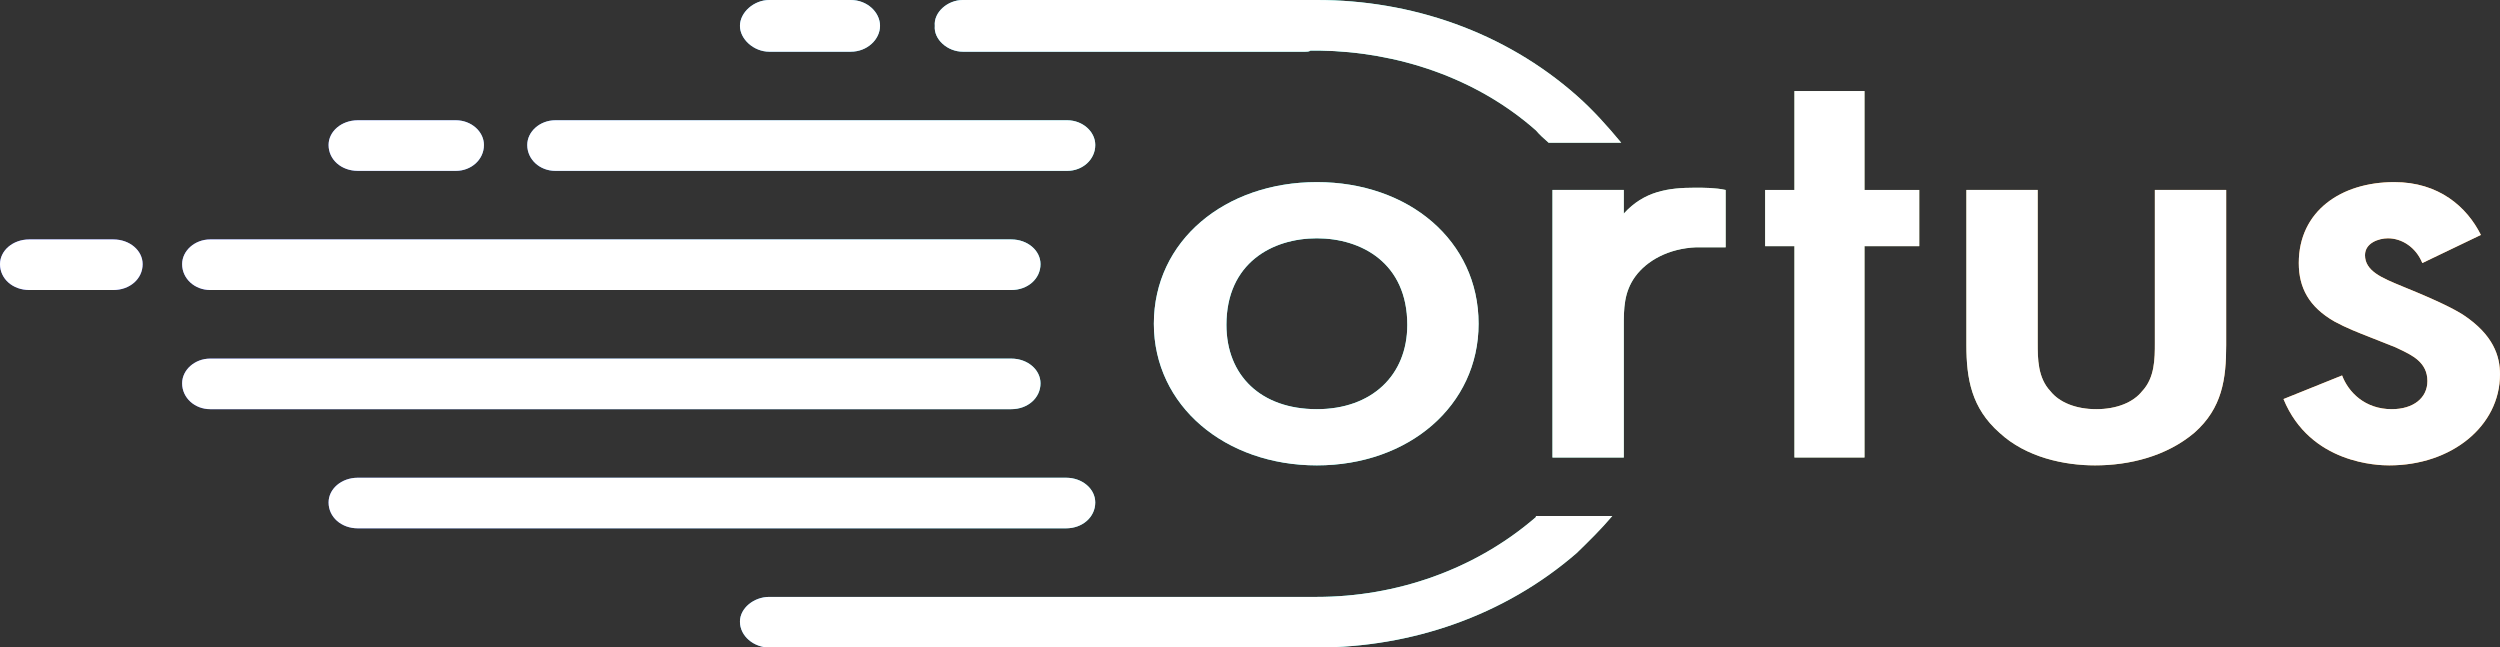
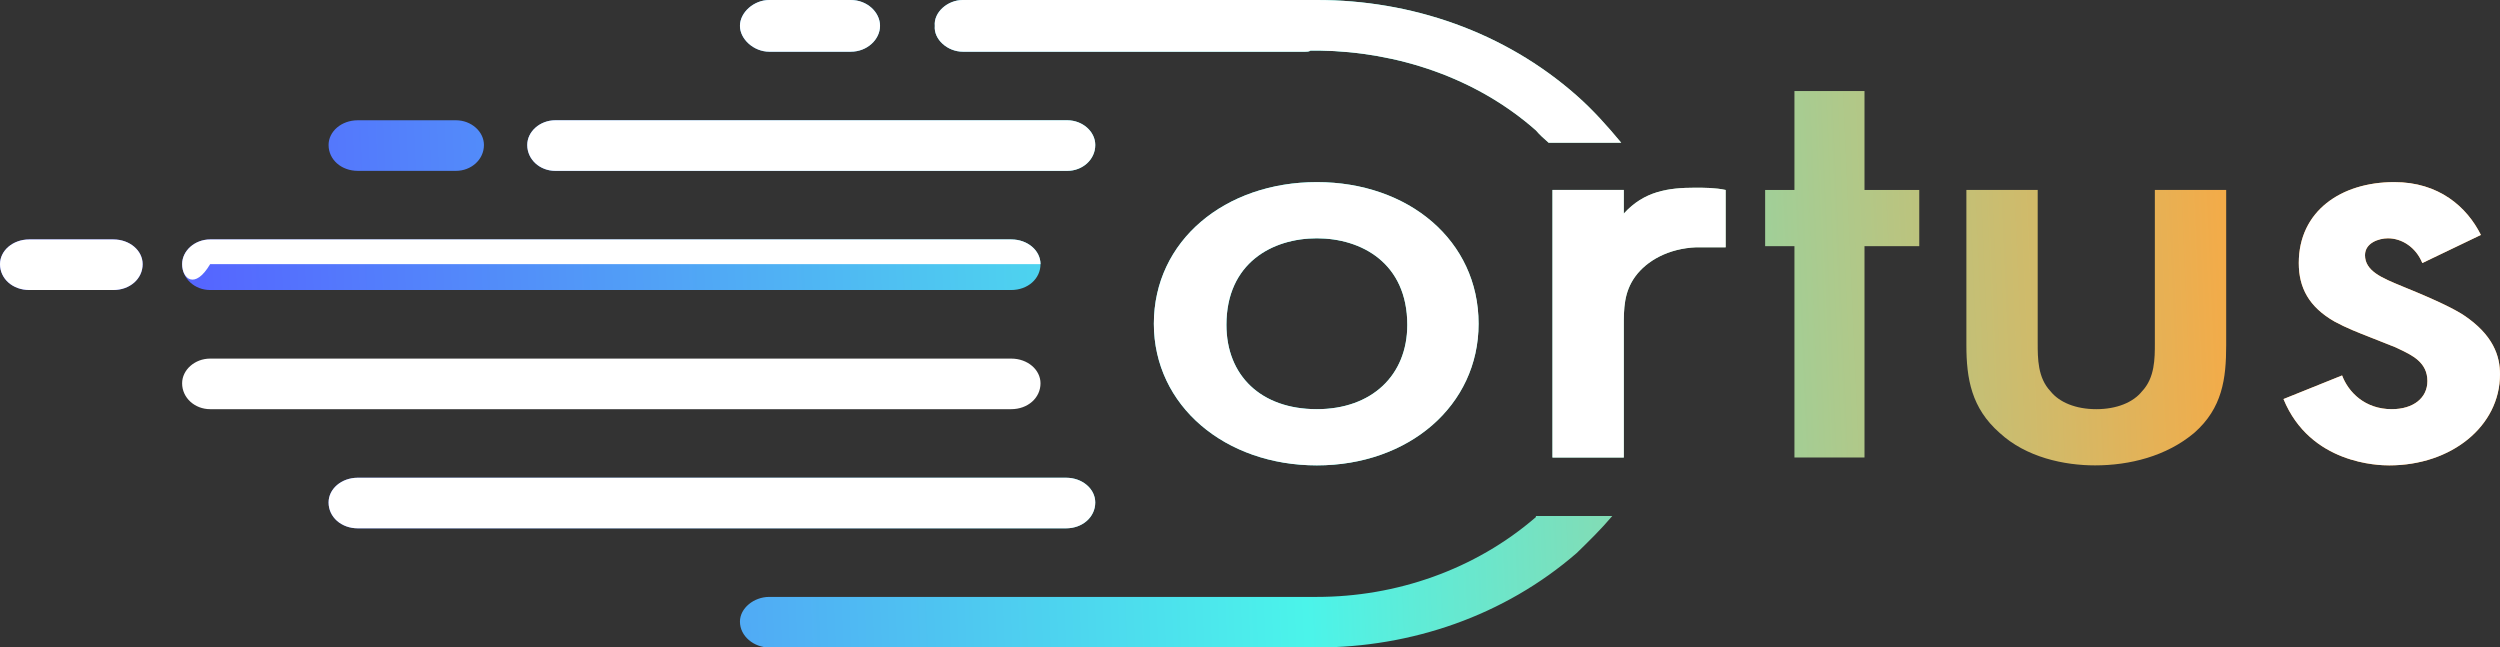
<svg xmlns="http://www.w3.org/2000/svg" width="139" height="36" viewBox="0 0 139 36" fill="none">
  <rect x="0" y="0" width="139" height="36" fill="#333333" stroke="none" />
  <path d="M42.769 0C41.919 0 41.141 0.687 41.141 1.437C41.141 2.187 41.919 2.875 42.769 2.875H47.301C48.222 2.875 48.93 2.187 48.93 1.437C48.93 0.687 48.222 0 47.301 0H42.769Z" fill="url(#paint0_linear_927_1585)" />
  <path d="M42.769 0C41.919 0 41.141 0.687 41.141 1.437C41.141 2.187 41.919 2.875 42.769 2.875H47.301C48.222 2.875 48.93 2.187 48.93 1.437C48.93 0.687 48.222 0 47.301 0H42.769Z" fill="white" />
  <path d="M60.897 8.062C60.897 8.875 60.188 9.5 59.339 9.5H30.873C30.023 9.5 29.315 8.875 29.315 8.062C29.315 7.312 30.023 6.687 30.873 6.687H59.339C60.188 6.687 60.897 7.312 60.897 8.062Z" fill="url(#paint1_linear_927_1585)" />
  <path d="M60.897 8.062C60.897 8.875 60.188 9.5 59.339 9.5H30.873C30.023 9.5 29.315 8.875 29.315 8.062C29.315 7.312 30.023 6.687 30.873 6.687H59.339C60.188 6.687 60.897 7.312 60.897 8.062Z" fill="white" />
  <path d="M57.852 14.687C57.852 15.5 57.144 16.125 56.223 16.125H11.684C10.834 16.125 10.126 15.5 10.126 14.687C10.126 13.937 10.834 13.312 11.684 13.312H56.223C57.144 13.312 57.852 13.937 57.852 14.687Z" fill="url(#paint2_linear_927_1585)" />
-   <path d="M57.852 14.687C57.852 15.5 57.144 16.125 56.223 16.125H11.684C10.834 16.125 10.126 15.5 10.126 14.687C10.126 13.937 10.834 13.312 11.684 13.312H56.223C57.144 13.312 57.852 13.937 57.852 14.687Z" fill="white" />
-   <path d="M56.223 22.75C57.144 22.75 57.852 22.125 57.852 21.312C57.852 20.563 57.144 19.938 56.223 19.938H11.684C10.834 19.938 10.126 20.563 10.126 21.312C10.126 22.125 10.834 22.75 11.684 22.75H56.223Z" fill="url(#paint3_linear_927_1585)" />
+   <path d="M57.852 14.687H11.684C10.834 16.125 10.126 15.5 10.126 14.687C10.126 13.937 10.834 13.312 11.684 13.312H56.223C57.144 13.312 57.852 13.937 57.852 14.687Z" fill="white" />
  <path d="M56.223 22.75C57.144 22.75 57.852 22.125 57.852 21.312C57.852 20.563 57.144 19.938 56.223 19.938H11.684C10.834 19.938 10.126 20.563 10.126 21.312C10.126 22.125 10.834 22.75 11.684 22.75H56.223Z" fill="white" />
  <path d="M42.769 36C41.919 36 41.141 35.375 41.141 34.562C41.141 33.812 41.919 33.188 42.769 33.188H73.218C77.608 33.188 81.998 31.688 85.397 28.75V28.688H89.645C89.008 29.438 88.371 30.062 87.663 30.75C83.627 34.25 78.457 36 73.218 36H42.769Z" fill="url(#paint4_linear_927_1585)" />
-   <path d="M42.769 36C41.919 36 41.141 35.375 41.141 34.562C41.141 33.812 41.919 33.188 42.769 33.188H73.218C77.608 33.188 81.998 31.688 85.397 28.75V28.688H89.645C89.008 29.438 88.371 30.062 87.663 30.75C83.627 34.25 78.457 36 73.218 36H42.769Z" fill="white" />
  <path d="M25.35 9.5C26.199 9.5 26.907 8.875 26.907 8.062C26.907 7.312 26.199 6.687 25.35 6.687H19.897C18.977 6.687 18.269 7.312 18.269 8.062C18.269 8.875 18.977 9.5 19.897 9.5H25.35Z" fill="url(#paint5_linear_927_1585)" />
-   <path d="M25.35 9.5C26.199 9.5 26.907 8.875 26.907 8.062C26.907 7.312 26.199 6.687 25.35 6.687H19.897C18.977 6.687 18.269 7.312 18.269 8.062C18.269 8.875 18.977 9.5 19.897 9.5H25.35Z" fill="white" />
  <path d="M0 14.687C0 13.937 0.708 13.312 1.629 13.312H6.302C7.223 13.312 7.931 13.937 7.931 14.687C7.931 15.5 7.223 16.125 6.302 16.125H1.629C0.708 16.125 0 15.5 0 14.687Z" fill="url(#paint6_linear_927_1585)" />
  <path d="M0 14.687C0 13.937 0.708 13.312 1.629 13.312H6.302C7.223 13.312 7.931 13.937 7.931 14.687C7.931 15.5 7.223 16.125 6.302 16.125H1.629C0.708 16.125 0 15.5 0 14.687Z" fill="white" />
  <path d="M106.711 10.562V13.687H103.666V25.437H99.771V13.687H98.142V10.562H99.771V5.062H103.666V10.562H106.711Z" fill="url(#paint7_linear_927_1585)" />
-   <path d="M106.711 10.562V13.687H103.666V25.437H99.771V13.687H98.142V10.562H99.771V5.062H103.666V10.562H106.711Z" fill="white" />
  <path fill-rule="evenodd" clip-rule="evenodd" d="M64.154 18C64.154 13.375 68.119 10.125 73.217 10.125C78.316 10.125 82.21 13.375 82.21 18C82.21 22.562 78.316 25.875 73.217 25.875C68.119 25.875 64.154 22.562 64.154 18ZM68.19 18.062C68.19 20.875 70.102 22.75 73.217 22.75C76.262 22.75 78.245 20.875 78.245 18.062C78.245 14.625 75.696 13.25 73.217 13.25C70.739 13.25 68.19 14.625 68.19 18.062Z" fill="url(#paint8_linear_927_1585)" />
  <path fill-rule="evenodd" clip-rule="evenodd" d="M64.154 18C64.154 13.375 68.119 10.125 73.217 10.125C78.316 10.125 82.21 13.375 82.21 18C82.21 22.562 78.316 25.875 73.217 25.875C68.119 25.875 64.154 22.562 64.154 18ZM68.19 18.062C68.19 20.875 70.102 22.75 73.217 22.75C76.262 22.75 78.245 20.875 78.245 18.062C78.245 14.625 75.696 13.25 73.217 13.25C70.739 13.25 68.19 14.625 68.19 18.062Z" fill="white" />
  <path d="M90.283 25.437H86.317V10.562H90.283V11.875C91.416 10.625 92.761 10.437 94.248 10.437C94.744 10.437 95.381 10.437 95.947 10.562V13.75H94.319C92.761 13.812 91.557 14.5 90.92 15.375C90.283 16.25 90.283 17.187 90.283 18.125V25.437Z" fill="url(#paint9_linear_927_1585)" />
  <path d="M90.283 25.437H86.317V10.562H90.283V11.875C91.416 10.625 92.761 10.437 94.248 10.437C94.744 10.437 95.381 10.437 95.947 10.562V13.75H94.319C92.761 13.812 91.557 14.5 90.92 15.375C90.283 16.25 90.283 17.187 90.283 18.125V25.437Z" fill="white" />
  <path d="M109.331 19.187V10.562H113.296V19.062C113.296 19.937 113.296 21 114.004 21.75C114.5 22.375 115.42 22.75 116.553 22.75C117.686 22.75 118.607 22.375 119.102 21.75C119.81 21 119.81 19.937 119.81 19.062V10.562H123.776V19.187C123.776 21.062 123.563 22.687 122.006 24.062C120.448 25.375 118.394 25.875 116.482 25.875C114.783 25.875 112.659 25.437 111.172 24.062C109.614 22.687 109.331 21.062 109.331 19.187Z" fill="url(#paint10_linear_927_1585)" />
-   <path d="M109.331 19.187V10.562H113.296V19.062C113.296 19.937 113.296 21 114.004 21.75C114.5 22.375 115.42 22.75 116.553 22.75C117.686 22.75 118.607 22.375 119.102 21.75C119.81 21 119.81 19.937 119.81 19.062V10.562H123.776V19.187C123.776 21.062 123.563 22.687 122.006 24.062C120.448 25.375 118.394 25.875 116.482 25.875C114.783 25.875 112.659 25.437 111.172 24.062C109.614 22.687 109.331 21.062 109.331 19.187Z" fill="white" />
  <path d="M133.123 10.125C135.601 10.125 137.159 11.5 137.938 13.062L134.681 14.625C134.327 13.75 133.548 13.25 132.769 13.25C132.273 13.25 131.494 13.5 131.494 14.187C131.494 15.066 132.428 15.451 133.536 15.907C133.61 15.938 133.685 15.969 133.76 16C135.601 16.75 136.451 17.187 136.947 17.5C138.646 18.625 139 19.812 139 20.812C139 23.687 136.309 25.875 132.84 25.875C132.273 25.875 128.449 25.812 126.962 22.187L130.22 20.875C130.574 21.812 131.494 22.75 132.981 22.75C134.185 22.75 134.964 22.125 134.964 21.187C134.964 20.148 134.117 19.749 133.374 19.398L133.269 19.348L133.194 19.312C132.712 19.118 132.305 18.958 131.948 18.818C131.042 18.463 130.454 18.233 129.795 17.875C128.378 17.062 127.812 16 127.812 14.625C127.812 11.75 130.149 10.125 133.123 10.125Z" fill="url(#paint11_linear_927_1585)" />
  <path d="M133.123 10.125C135.601 10.125 137.159 11.5 137.938 13.062L134.681 14.625C134.327 13.75 133.548 13.25 132.769 13.25C132.273 13.25 131.494 13.5 131.494 14.187C131.494 15.066 132.428 15.451 133.536 15.907C133.61 15.938 133.685 15.969 133.76 16C135.601 16.75 136.451 17.187 136.947 17.5C138.646 18.625 139 19.812 139 20.812C139 23.687 136.309 25.875 132.84 25.875C132.273 25.875 128.449 25.812 126.962 22.187L130.22 20.875C130.574 21.812 131.494 22.75 132.981 22.75C134.185 22.75 134.964 22.125 134.964 21.187C134.964 20.148 134.117 19.749 133.374 19.398L133.269 19.348L133.194 19.312C132.712 19.118 132.305 18.958 131.948 18.818C131.042 18.463 130.454 18.233 129.795 17.875C128.378 17.062 127.812 16 127.812 14.625C127.812 11.75 130.149 10.125 133.123 10.125Z" fill="white" />
  <path d="M90.141 7.937C89.362 7 88.583 6.125 87.663 5.312C83.627 1.75 78.457 0 73.218 0H53.532C52.683 0 51.904 0.687 51.974 1.437C51.904 2.187 52.683 2.875 53.532 2.875H72.58C72.651 2.875 72.793 2.875 72.864 2.812H73.359C77.679 2.875 82.069 4.312 85.397 7.25C85.609 7.5 85.822 7.687 86.105 7.937L90.141 7.937Z" fill="url(#paint12_linear_927_1585)" />
  <path d="M90.141 7.937C89.362 7 88.583 6.125 87.663 5.312C83.627 1.75 78.457 0 73.218 0H53.532C52.683 0 51.904 0.687 51.974 1.437C51.904 2.187 52.683 2.875 53.532 2.875H72.58C72.651 2.875 72.793 2.875 72.864 2.812H73.359C77.679 2.875 82.069 4.312 85.397 7.25C85.609 7.5 85.822 7.687 86.105 7.937L90.141 7.937Z" fill="white" />
  <path d="M60.896 27.937C60.896 28.75 60.188 29.375 59.268 29.375H19.897C18.977 29.375 18.269 28.75 18.269 27.937C18.269 27.187 18.977 26.562 19.897 26.562H59.268C60.188 26.562 60.896 27.187 60.896 27.937Z" fill="url(#paint13_linear_927_1585)" />
  <path d="M60.896 27.937C60.896 28.75 60.188 29.375 59.268 29.375H19.897C18.977 29.375 18.269 28.75 18.269 27.937C18.269 27.187 18.977 26.562 19.897 26.562H59.268C60.188 26.562 60.896 27.187 60.896 27.937Z" fill="white" />
  <defs>
    <linearGradient id="paint0_linear_927_1585" x1="11.337" y1="18" x2="127.443" y2="12.945" gradientUnits="userSpaceOnUse">
      <stop stop-color="#5566FF" />
      <stop offset="0.521" stop-color="#4BF4EA" />
      <stop offset="1" stop-color="#FFA63D" />
    </linearGradient>
    <linearGradient id="paint1_linear_927_1585" x1="11.337" y1="18" x2="127.443" y2="12.945" gradientUnits="userSpaceOnUse">
      <stop stop-color="#5566FF" />
      <stop offset="0.521" stop-color="#4BF4EA" />
      <stop offset="1" stop-color="#FFA63D" />
    </linearGradient>
    <linearGradient id="paint2_linear_927_1585" x1="11.337" y1="18" x2="127.443" y2="12.945" gradientUnits="userSpaceOnUse">
      <stop stop-color="#5566FF" />
      <stop offset="0.521" stop-color="#4BF4EA" />
      <stop offset="1" stop-color="#FFA63D" />
    </linearGradient>
    <linearGradient id="paint3_linear_927_1585" x1="11.337" y1="18" x2="127.443" y2="12.945" gradientUnits="userSpaceOnUse">
      <stop stop-color="#5566FF" />
      <stop offset="0.521" stop-color="#4BF4EA" />
      <stop offset="1" stop-color="#FFA63D" />
    </linearGradient>
    <linearGradient id="paint4_linear_927_1585" x1="11.337" y1="18" x2="127.443" y2="12.945" gradientUnits="userSpaceOnUse">
      <stop stop-color="#5566FF" />
      <stop offset="0.521" stop-color="#4BF4EA" />
      <stop offset="1" stop-color="#FFA63D" />
    </linearGradient>
    <linearGradient id="paint5_linear_927_1585" x1="11.337" y1="18" x2="127.443" y2="12.945" gradientUnits="userSpaceOnUse">
      <stop stop-color="#5566FF" />
      <stop offset="0.521" stop-color="#4BF4EA" />
      <stop offset="1" stop-color="#FFA63D" />
    </linearGradient>
    <linearGradient id="paint6_linear_927_1585" x1="11.337" y1="18" x2="127.443" y2="12.945" gradientUnits="userSpaceOnUse">
      <stop stop-color="#5566FF" />
      <stop offset="0.521" stop-color="#4BF4EA" />
      <stop offset="1" stop-color="#FFA63D" />
    </linearGradient>
    <linearGradient id="paint7_linear_927_1585" x1="11.337" y1="18" x2="127.443" y2="12.945" gradientUnits="userSpaceOnUse">
      <stop stop-color="#5566FF" />
      <stop offset="0.521" stop-color="#4BF4EA" />
      <stop offset="1" stop-color="#FFA63D" />
    </linearGradient>
    <linearGradient id="paint8_linear_927_1585" x1="11.337" y1="18" x2="127.443" y2="12.945" gradientUnits="userSpaceOnUse">
      <stop stop-color="#5566FF" />
      <stop offset="0.521" stop-color="#4BF4EA" />
      <stop offset="1" stop-color="#FFA63D" />
    </linearGradient>
    <linearGradient id="paint9_linear_927_1585" x1="11.337" y1="18" x2="127.443" y2="12.945" gradientUnits="userSpaceOnUse">
      <stop stop-color="#5566FF" />
      <stop offset="0.521" stop-color="#4BF4EA" />
      <stop offset="1" stop-color="#FFA63D" />
    </linearGradient>
    <linearGradient id="paint10_linear_927_1585" x1="11.337" y1="18" x2="127.443" y2="12.945" gradientUnits="userSpaceOnUse">
      <stop stop-color="#5566FF" />
      <stop offset="0.521" stop-color="#4BF4EA" />
      <stop offset="1" stop-color="#FFA63D" />
    </linearGradient>
    <linearGradient id="paint11_linear_927_1585" x1="11.337" y1="18" x2="127.443" y2="12.945" gradientUnits="userSpaceOnUse">
      <stop stop-color="#5566FF" />
      <stop offset="0.521" stop-color="#4BF4EA" />
      <stop offset="1" stop-color="#FFA63D" />
    </linearGradient>
    <linearGradient id="paint12_linear_927_1585" x1="11.337" y1="18" x2="127.443" y2="12.945" gradientUnits="userSpaceOnUse">
      <stop stop-color="#5566FF" />
      <stop offset="0.521" stop-color="#4BF4EA" />
      <stop offset="1" stop-color="#FFA63D" />
    </linearGradient>
    <linearGradient id="paint13_linear_927_1585" x1="11.337" y1="18" x2="127.443" y2="12.945" gradientUnits="userSpaceOnUse">
      <stop stop-color="#5566FF" />
      <stop offset="0.521" stop-color="#4BF4EA" />
      <stop offset="1" stop-color="#FFA63D" />
    </linearGradient>
  </defs>
</svg>